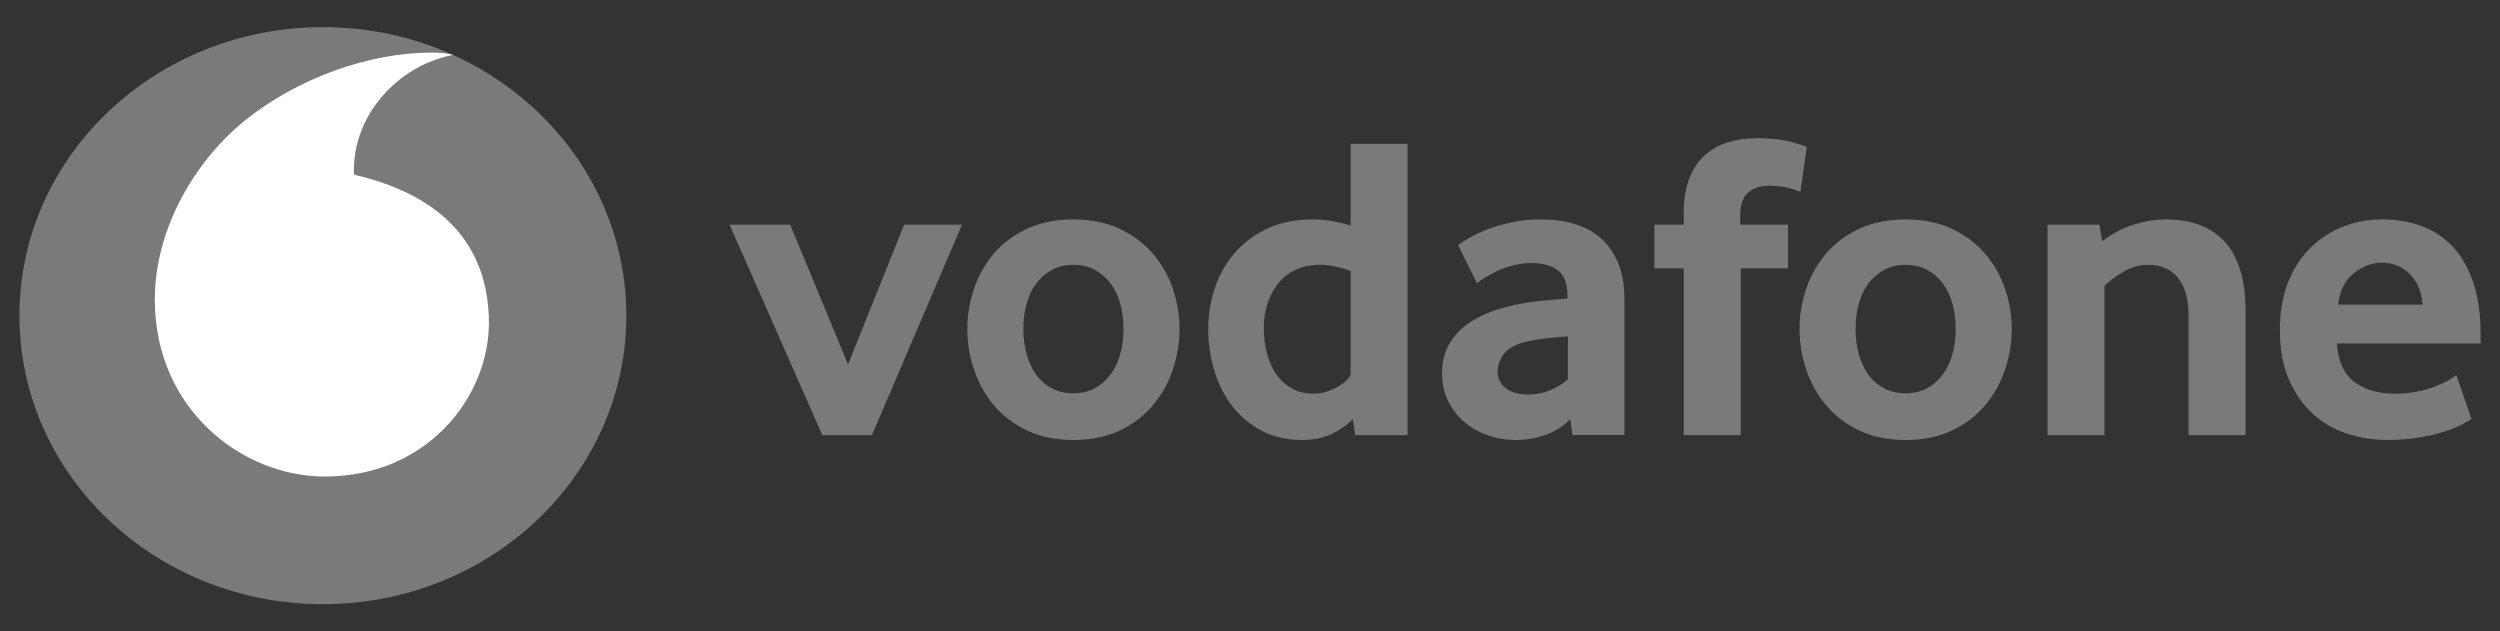
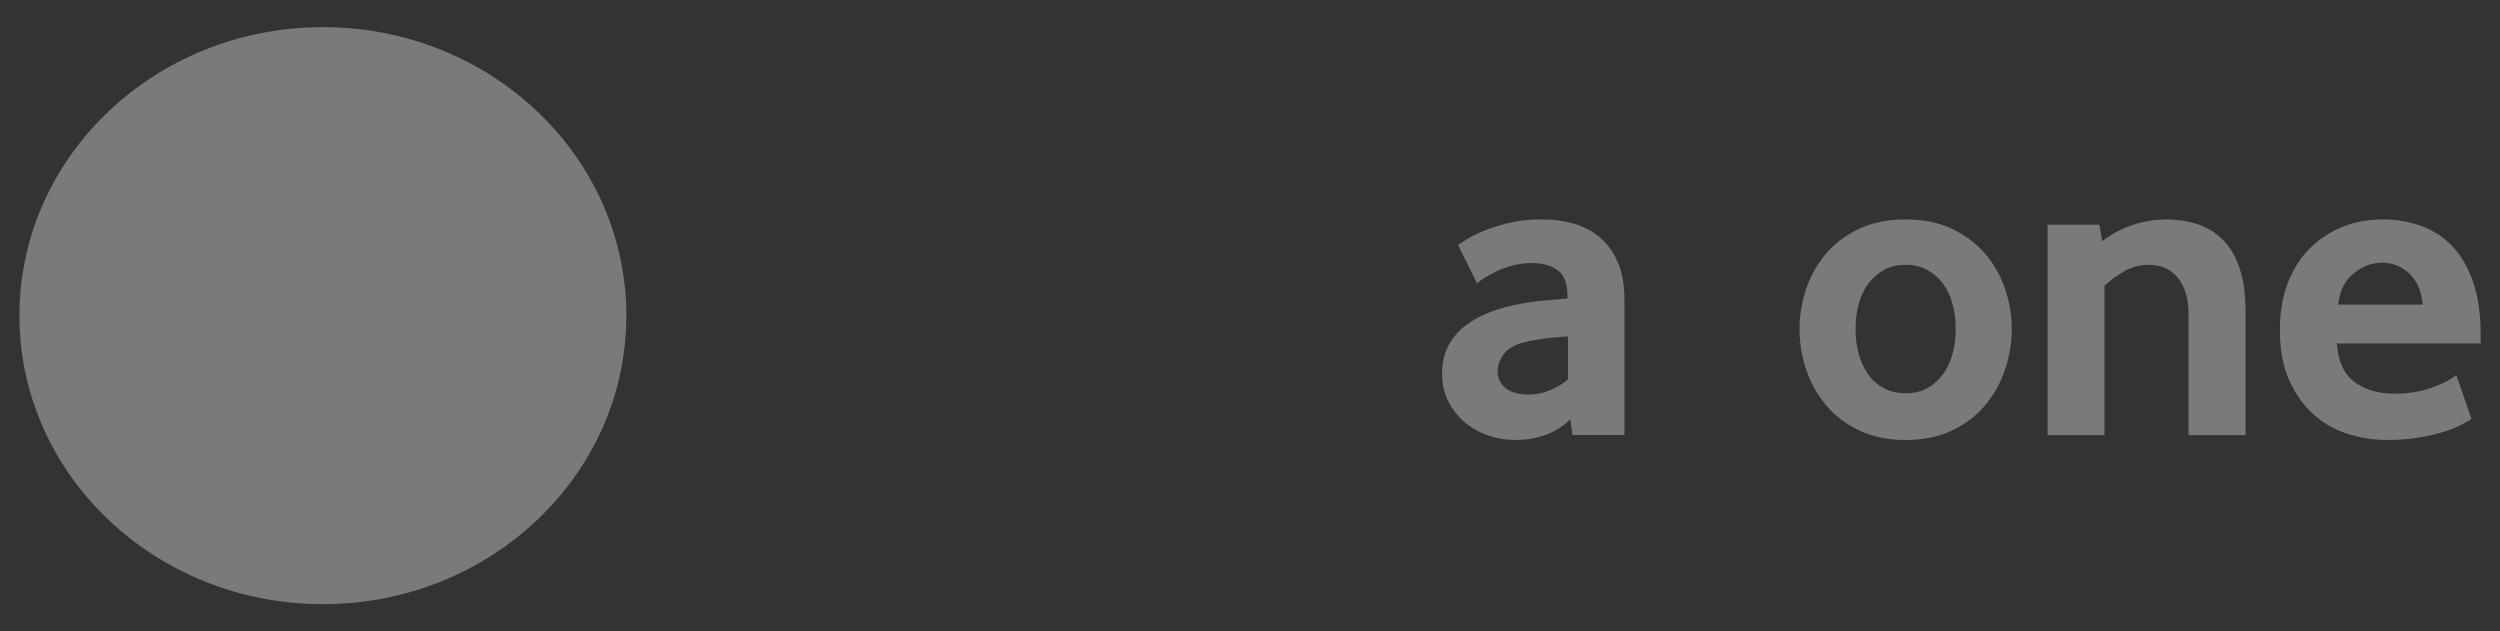
<svg xmlns="http://www.w3.org/2000/svg" width="198" height="50" viewBox="0 0 198 50" fill="none">
  <rect x="0" y="0" width="198" height="50" fill="#333333" stroke="none" />
  <g clip-path="url(#clip0_266_325)">
    <path d="M49.606 25C49.606 37.62 38.849 47.85 25.575 47.85C12.301 47.85 1.539 37.62 1.539 25C1.539 12.38 12.301 2.149 25.575 2.149C38.849 2.149 49.606 12.38 49.606 25Z" fill="#7A7A7A" />
-     <path d="M25.766 37.741C19.164 37.763 12.293 32.406 12.262 23.799C12.24 18.111 15.472 12.632 19.597 9.383C23.624 6.217 29.14 4.181 34.138 4.165C34.783 4.165 35.459 4.215 35.869 4.349C31.498 5.21 28.018 9.08 28.031 13.468C28.031 13.614 28.044 13.77 28.062 13.841C35.379 15.537 38.7 19.735 38.722 25.541C38.74 31.352 33.918 37.716 25.766 37.741Z" fill="white" />
-     <path d="M65.129 34.463L57.781 17.792H62.581L67.165 28.862L71.608 17.792H76.191L69.059 34.463H65.129Z" fill="#7A7A7A" />
-     <path d="M88.98 26.041C88.98 25.349 88.897 24.689 88.724 24.064C88.556 23.438 88.3 22.901 87.96 22.452C87.62 21.998 87.21 21.642 86.724 21.377C86.238 21.108 85.668 20.974 85.015 20.974C84.361 20.974 83.787 21.108 83.306 21.377C82.82 21.641 82.405 21.998 82.069 22.452C81.729 22.901 81.473 23.438 81.305 24.064C81.133 24.689 81.049 25.349 81.049 26.041C81.049 26.759 81.133 27.427 81.305 28.04C81.473 28.652 81.721 29.19 82.047 29.652C82.374 30.113 82.789 30.479 83.288 30.747C83.783 31.012 84.361 31.146 85.015 31.146C85.668 31.146 86.238 31.012 86.724 30.747C87.21 30.479 87.62 30.113 87.96 29.652C88.3 29.19 88.556 28.652 88.724 28.04C88.896 27.427 88.98 26.759 88.98 26.041ZM93.418 26.059C93.418 27.147 93.242 28.213 92.893 29.263C92.54 30.312 92.019 31.248 91.325 32.08C90.636 32.911 89.762 33.578 88.707 34.086C87.651 34.594 86.419 34.846 85.015 34.846C83.606 34.846 82.374 34.594 81.323 34.086C80.268 33.578 79.393 32.911 78.7 32.08C78.011 31.248 77.49 30.312 77.137 29.263C76.788 28.213 76.611 27.147 76.611 26.059C76.611 24.976 76.788 23.918 77.137 22.877C77.49 21.84 78.011 20.913 78.7 20.094C79.393 19.275 80.268 18.62 81.323 18.125C82.374 17.63 83.606 17.378 85.015 17.378C86.419 17.378 87.647 17.63 88.689 18.125C89.731 18.62 90.605 19.275 91.308 20.094C92.014 20.913 92.54 21.84 92.893 22.877C93.242 23.918 93.418 24.976 93.418 26.059Z" fill="#7A7A7A" />
-     <path d="M106.97 21.461C106.1 21.138 105.292 20.974 104.541 20.974C103.773 20.974 103.106 21.117 102.554 21.394C101.997 21.671 101.538 22.044 101.176 22.519C100.814 22.993 100.545 23.526 100.363 24.118C100.182 24.706 100.09 25.315 100.09 25.94C100.09 26.633 100.169 27.296 100.328 27.934C100.483 28.568 100.726 29.127 101.052 29.601C101.375 30.076 101.785 30.457 102.28 30.747C102.775 31.033 103.362 31.18 104.038 31.18C104.594 31.18 105.159 31.033 105.738 30.747C106.316 30.457 106.727 30.113 106.97 29.723L106.97 21.461ZM107.332 34.462L107.151 33.186C106.74 33.623 106.197 34.009 105.517 34.341C104.841 34.677 104.042 34.845 103.123 34.845C101.918 34.845 100.849 34.601 99.935 34.118C99.012 33.636 98.239 32.989 97.612 32.183C96.985 31.377 96.504 30.441 96.177 29.379C95.855 28.321 95.691 27.212 95.691 26.058C95.691 24.975 95.859 23.913 96.195 22.876C96.535 21.839 97.047 20.911 97.736 20.092C98.429 19.274 99.29 18.619 100.333 18.123C101.37 17.628 102.594 17.376 103.993 17.376C104.912 17.376 105.905 17.54 106.97 17.859V11.394H111.478V34.462H107.332Z" fill="#7A7A7A" />
    <path d="M124.18 26.646C123.694 26.67 123.19 26.713 122.678 26.767C122.166 26.826 121.68 26.902 121.217 26.994C120.236 27.179 119.561 27.494 119.181 27.943C118.805 28.396 118.616 28.883 118.616 29.416C118.616 29.966 118.828 30.412 119.256 30.747C119.684 31.079 120.285 31.247 121.066 31.247C121.654 31.247 122.223 31.134 122.771 30.903C123.319 30.672 123.791 30.382 124.18 30.038V26.646ZM124.542 34.45L124.365 33.203C123.875 33.715 123.257 34.118 122.502 34.408C121.746 34.698 120.921 34.845 120.02 34.845C119.265 34.845 118.536 34.723 117.847 34.479C117.149 34.24 116.536 33.892 116.001 33.443C115.467 32.993 115.034 32.443 114.707 31.784C114.376 31.125 114.213 30.382 114.213 29.551C114.213 28.724 114.381 27.989 114.725 27.355C115.065 26.721 115.524 26.188 116.112 25.747C116.695 25.311 117.366 24.954 118.121 24.677C118.872 24.4 119.667 24.19 120.492 24.051C121.075 23.938 121.716 23.854 122.409 23.795C123.102 23.736 123.681 23.686 124.144 23.64V23.396C124.144 22.473 123.897 21.818 123.394 21.423C122.895 21.033 122.206 20.835 121.331 20.835C120.819 20.835 120.329 20.894 119.865 21.012C119.402 21.125 118.991 21.268 118.624 21.44C118.258 21.616 117.936 21.788 117.653 21.96C117.375 22.133 117.149 22.288 116.977 22.427L115.485 19.421C115.679 19.257 115.975 19.064 116.377 18.833C116.779 18.602 117.26 18.375 117.834 18.157C118.404 17.939 119.044 17.754 119.759 17.603C120.475 17.452 121.247 17.376 122.069 17.376C123.04 17.376 123.928 17.498 124.727 17.741C125.526 17.985 126.22 18.363 126.803 18.883C127.381 19.4 127.836 20.055 128.167 20.852C128.494 21.646 128.657 22.607 128.657 23.736V34.45H124.542Z" fill="#7A7A7A" />
-     <path d="M142.593 15.197C142.447 15.13 142.165 15.029 141.741 14.903C141.313 14.777 140.752 14.714 140.045 14.714C139.418 14.714 138.888 14.895 138.464 15.252C138.04 15.609 137.828 16.192 137.828 16.998V17.792H141.613V21.251H137.864V34.462H133.351V21.251H131.023V17.792H133.351V16.893C133.351 15.81 133.496 14.895 133.788 14.143C134.079 13.396 134.486 12.783 135.007 12.313C135.528 11.839 136.141 11.49 136.844 11.272C137.55 11.053 138.314 10.944 139.14 10.944C140.231 10.944 141.131 11.041 141.847 11.238C142.562 11.436 142.982 11.566 143.101 11.637L142.593 15.197Z" fill="#7A7A7A" />
    <path d="M154.892 26.041C154.892 25.349 154.804 24.689 154.636 24.064C154.469 23.438 154.212 22.901 153.872 22.452C153.532 21.998 153.122 21.642 152.636 21.377C152.15 21.108 151.581 20.974 150.927 20.974C150.273 20.974 149.699 21.108 149.218 21.377C148.732 21.641 148.317 21.998 147.977 22.452C147.642 22.901 147.385 23.438 147.213 24.064C147.045 24.689 146.961 25.349 146.961 26.041C146.961 26.759 147.045 27.427 147.213 28.04C147.385 28.652 147.633 29.19 147.959 29.652C148.286 30.113 148.701 30.479 149.196 30.747C149.695 31.012 150.273 31.146 150.927 31.146C151.581 31.146 152.15 31.012 152.636 30.747C153.122 30.479 153.532 30.113 153.872 29.652C154.212 29.19 154.469 28.652 154.636 28.04C154.804 27.427 154.892 26.759 154.892 26.041ZM159.33 26.059C159.33 27.147 159.154 28.213 158.801 29.263C158.452 30.312 157.931 31.248 157.237 32.08C156.548 32.911 155.674 33.578 154.619 34.086C153.563 34.594 152.331 34.846 150.927 34.846C149.518 34.846 148.286 34.594 147.235 34.086C146.18 33.578 145.305 32.911 144.612 32.08C143.923 31.248 143.402 30.312 143.049 29.263C142.696 28.213 142.523 27.147 142.523 26.059C142.523 24.976 142.696 23.918 143.049 22.877C143.402 21.84 143.923 20.913 144.612 20.094C145.305 19.275 146.18 18.62 147.235 18.125C148.286 17.63 149.518 17.378 150.927 17.378C152.331 17.378 153.559 17.63 154.601 18.125C155.643 18.62 156.518 19.275 157.22 20.094C157.926 20.913 158.452 21.84 158.801 22.877C159.154 23.918 159.33 24.976 159.33 26.059Z" fill="#7A7A7A" />
    <path d="M173.334 34.463V24.954C173.334 23.686 173.056 22.704 172.499 22.011C171.938 21.322 171.166 20.974 170.168 20.974C169.466 20.974 168.816 21.146 168.225 21.494C167.629 21.839 167.112 22.221 166.675 22.636V34.463H162.166V17.792H166.277L166.494 19.106C167.2 18.556 167.991 18.128 168.878 17.83C169.761 17.527 170.653 17.38 171.55 17.38C172.473 17.38 173.321 17.511 174.098 17.775C174.875 18.044 175.542 18.463 176.098 19.039C176.659 19.614 177.087 20.365 177.392 21.285C177.692 22.208 177.847 23.317 177.847 24.605V34.463H173.334Z" fill="#7A7A7A" />
    <path d="M191.88 24.122C191.831 23.547 191.703 23.044 191.496 22.619C191.288 22.191 191.032 21.847 190.727 21.583C190.423 21.314 190.096 21.121 189.743 20.991C189.385 20.865 189.027 20.802 188.661 20.802C187.879 20.802 187.137 21.079 186.431 21.633C185.724 22.187 185.309 23.014 185.185 24.122H191.88ZM185.08 27.2C185.177 28.606 185.636 29.622 186.466 30.243C187.292 30.865 188.365 31.18 189.676 31.18C190.286 31.18 190.86 31.125 191.394 31.024C191.929 30.919 192.406 30.789 192.821 30.625C193.236 30.466 193.589 30.302 193.88 30.143C194.172 29.979 194.388 29.828 194.538 29.689L195.74 33.186C195.567 33.3 195.294 33.455 194.918 33.652C194.543 33.85 194.075 34.03 193.518 34.206C192.962 34.379 192.304 34.526 191.553 34.656C190.803 34.781 189.977 34.844 189.08 34.844C187.937 34.844 186.855 34.672 185.821 34.328C184.792 33.98 183.887 33.442 183.114 32.716C182.337 31.99 181.719 31.087 181.26 30.004C180.796 28.921 180.566 27.628 180.566 26.129C180.566 24.723 180.778 23.476 181.202 22.393C181.626 21.31 182.209 20.399 182.947 19.66C183.688 18.925 184.55 18.358 185.53 17.964C186.515 17.573 187.561 17.376 188.678 17.376C189.796 17.376 190.825 17.552 191.774 17.896C192.719 18.241 193.536 18.778 194.229 19.505C194.918 20.231 195.466 21.171 195.863 22.326C196.265 23.476 196.464 24.849 196.464 26.44V27.2L185.08 27.2Z" fill="#7A7A7A" />
  </g>
  <defs>
    <clipPath id="clip0_266_325">
      <rect width="198" height="50" fill="white" />
    </clipPath>
  </defs>
</svg>